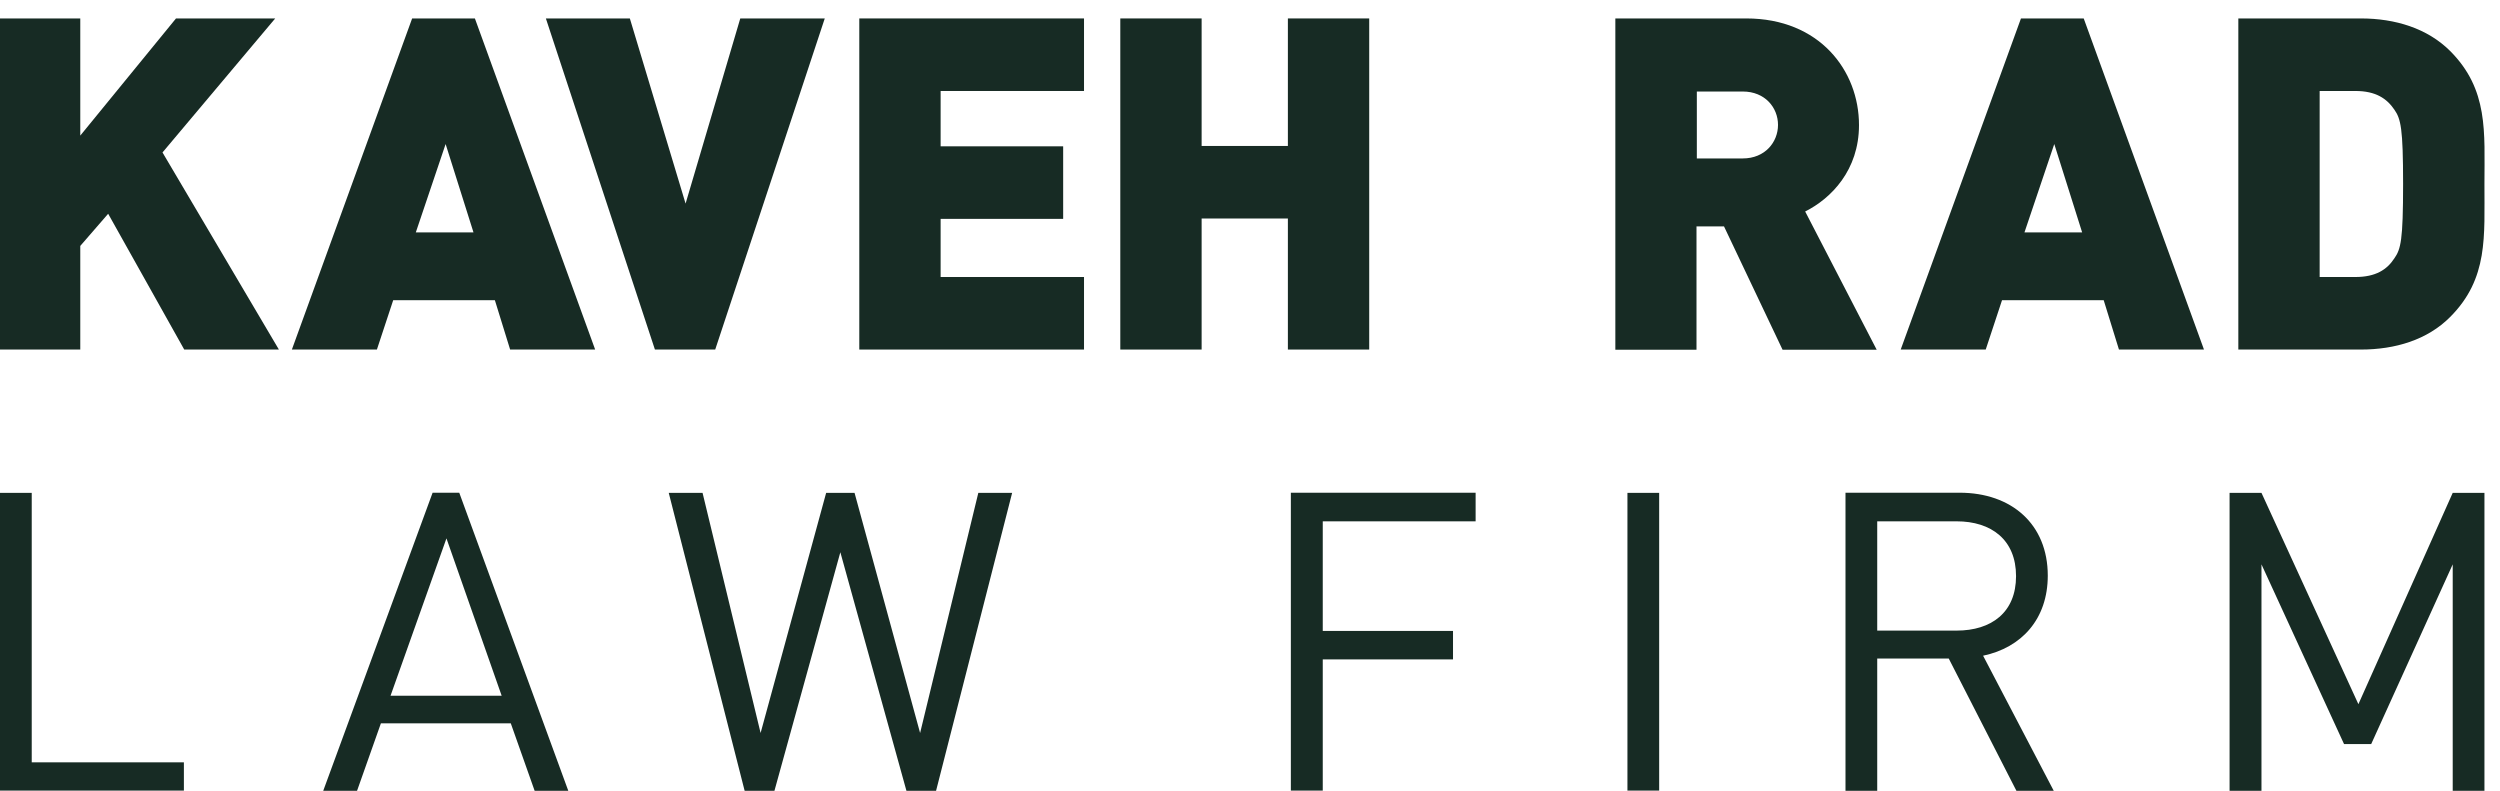
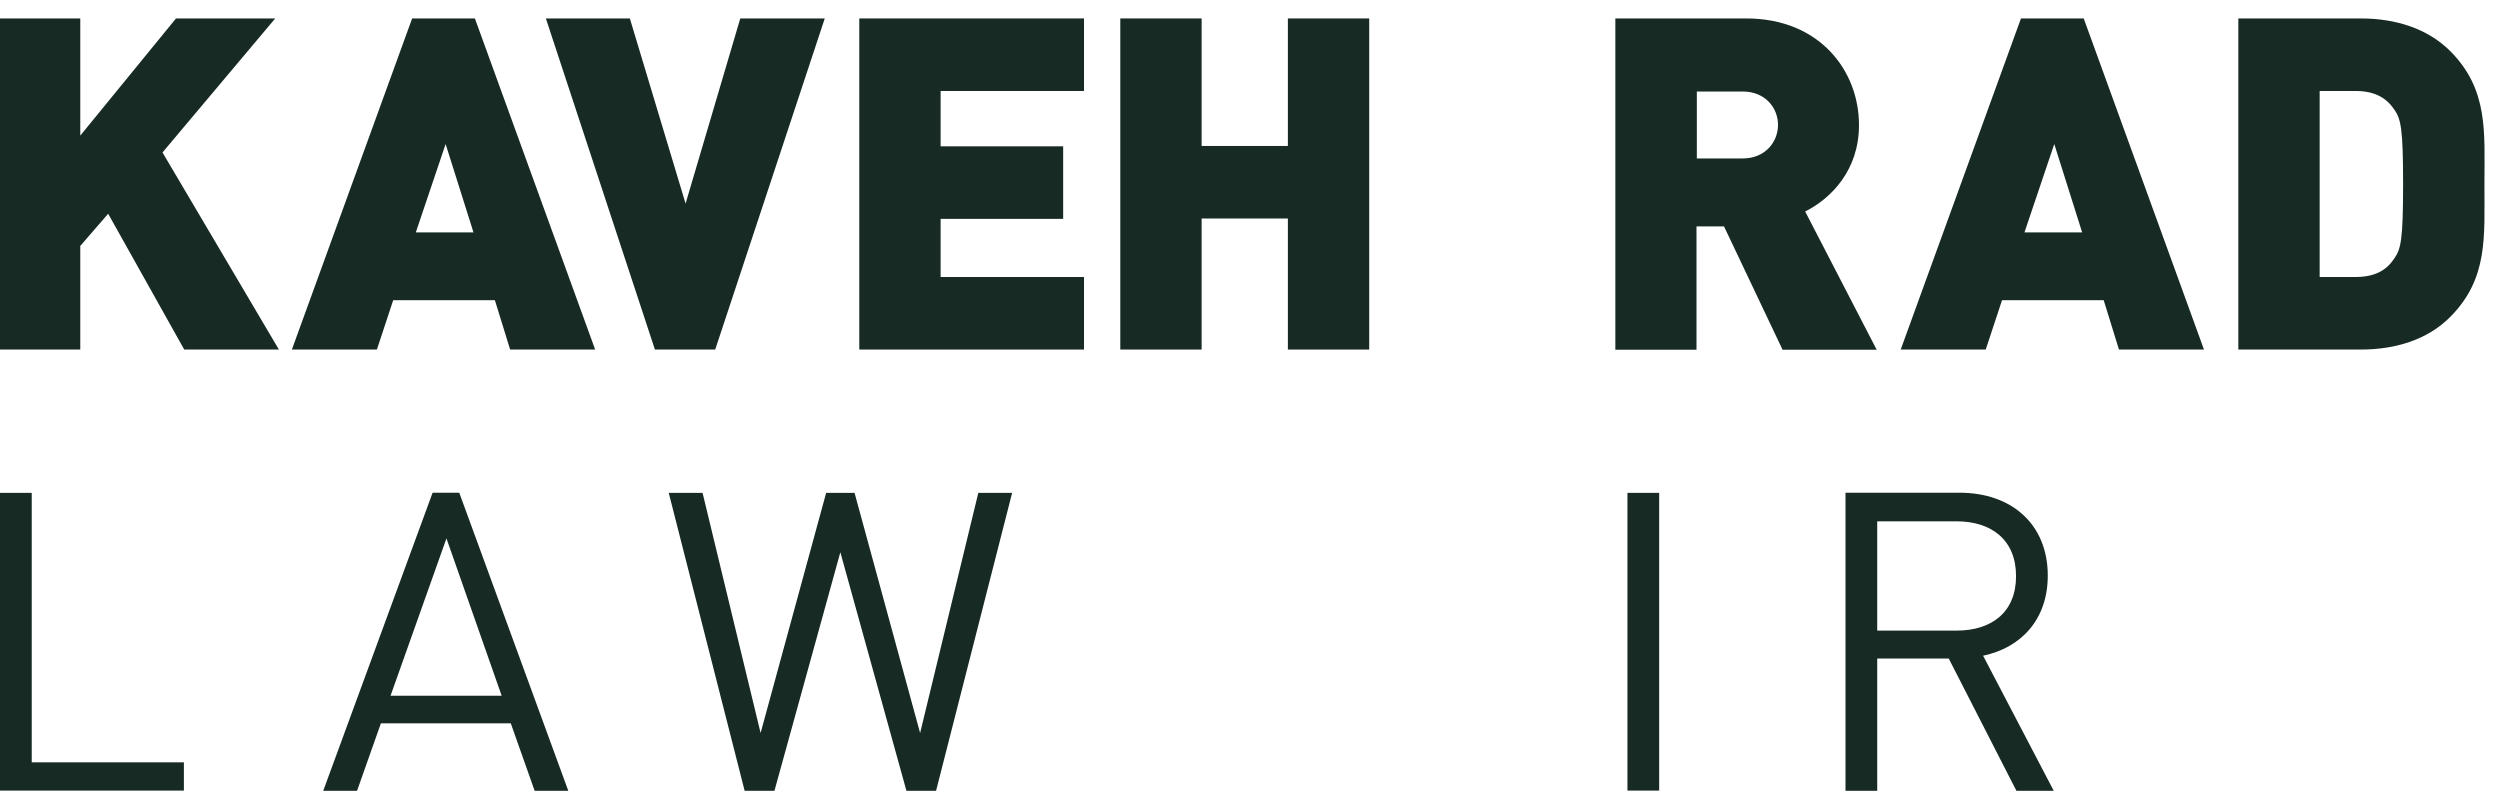
<svg xmlns="http://www.w3.org/2000/svg" width="117" height="37" viewBox="0 0 117 37" fill="none">
  <path d="M0 37.008V23.066H1.485V35.676H8.606V37.008H0Z" fill="#172B24" />
  <path d="M20.894 25.196L18.277 32.561H23.478L20.894 25.196ZM25.021 37.009L23.905 33.852H17.826L16.71 37.009H15.127L20.246 23.059H21.493L26.596 37.009H25.021Z" fill="#172B24" />
  <path d="M43.808 37.008H42.421L39.328 25.845L36.244 37.008H34.849L31.297 23.066H32.88L35.596 34.304L38.664 23.066H39.993L43.061 34.304L45.785 23.066H47.368L43.808 37.008Z" fill="#172B24" />
-   <path d="M61.905 24.398V29.528H68.001V30.86H61.905V37.009H60.412V23.059H69.059V24.398H61.905Z" fill="#172B24" />
  <path d="M77.649 23.066H76.164V37.008H77.649V23.066Z" fill="#172B24" />
  <path d="M91.57 24.398H87.854V29.512H91.57C93.195 29.512 94.351 28.665 94.351 26.963C94.351 25.262 93.195 24.398 91.57 24.398ZM94.368 37.009L91.201 30.819H87.854V37.009H86.369V23.059H91.71C94.138 23.059 95.836 24.53 95.836 26.939C95.836 28.977 94.606 30.309 92.809 30.687L96.115 37.009H94.368Z" fill="#172B24" />
-   <path d="M114.787 37.008V26.412L110.972 34.822H109.701L105.837 26.412V37.008H104.344V23.066H105.837L110.373 32.956L114.787 23.066H116.272V37.008H114.787Z" fill="#172B24" />
  <path d="M8.622 16.359L5.062 10.004L3.757 11.509V16.359H0V0.863H3.757V6.346L8.237 0.863H12.88L7.605 7.135L13.052 16.359H8.622Z" fill="#172B24" />
  <path d="M20.855 6.741L19.46 10.876H22.159L20.855 6.741ZM23.874 16.359L23.16 14.049H18.402L17.639 16.359H13.66L19.288 0.863H22.225L27.853 16.359H23.874Z" fill="#172B24" />
  <path d="M33.472 16.359H30.65L25.547 0.863H29.477L32.085 9.528L34.645 0.863H38.599L33.472 16.359Z" fill="#172B24" />
  <path d="M40.215 16.359V0.863H50.732V4.258H44.021V6.848H49.756V10.243H44.021V12.964H50.732V16.359H40.215Z" fill="#172B24" />
  <path d="M60.273 16.359V10.226H56.236V16.359H52.43V0.863H56.236V6.831H60.273V0.863H64.079V16.359H60.273Z" fill="#172B24" />
  <path d="M81.562 4.283H79.412V7.415H81.562C82.604 7.415 83.211 6.65 83.211 5.845C83.211 5.039 82.604 4.283 81.562 4.283ZM83.424 16.367L80.684 10.596H79.396V16.367H75.598V0.863H81.726C85.155 0.863 87.001 3.305 87.001 5.853C87.001 7.966 85.697 9.289 84.482 9.898L87.829 16.367H83.424Z" fill="#172B24" />
  <path d="M96.14 6.741L94.745 10.876H97.444L96.14 6.741ZM99.167 16.359L98.453 14.049H93.695L92.932 16.359H88.953L94.581 0.863H97.518L103.146 16.359H99.167Z" fill="#172B24" />
  <path d="M112.055 5.13C111.702 4.612 111.186 4.258 110.234 4.258H108.56V12.964H110.234C111.186 12.964 111.711 12.618 112.055 12.092C112.359 11.657 112.465 11.246 112.465 8.607C112.465 6.001 112.359 5.565 112.055 5.13ZM114.664 14.838C113.598 15.907 112.096 16.359 110.488 16.359H104.754V0.863H110.488C112.096 0.863 113.598 1.324 114.664 2.384C116.469 4.193 116.272 6.174 116.272 8.607C116.264 11.048 116.469 13.03 114.664 14.838Z" fill="#172B24" />
</svg>